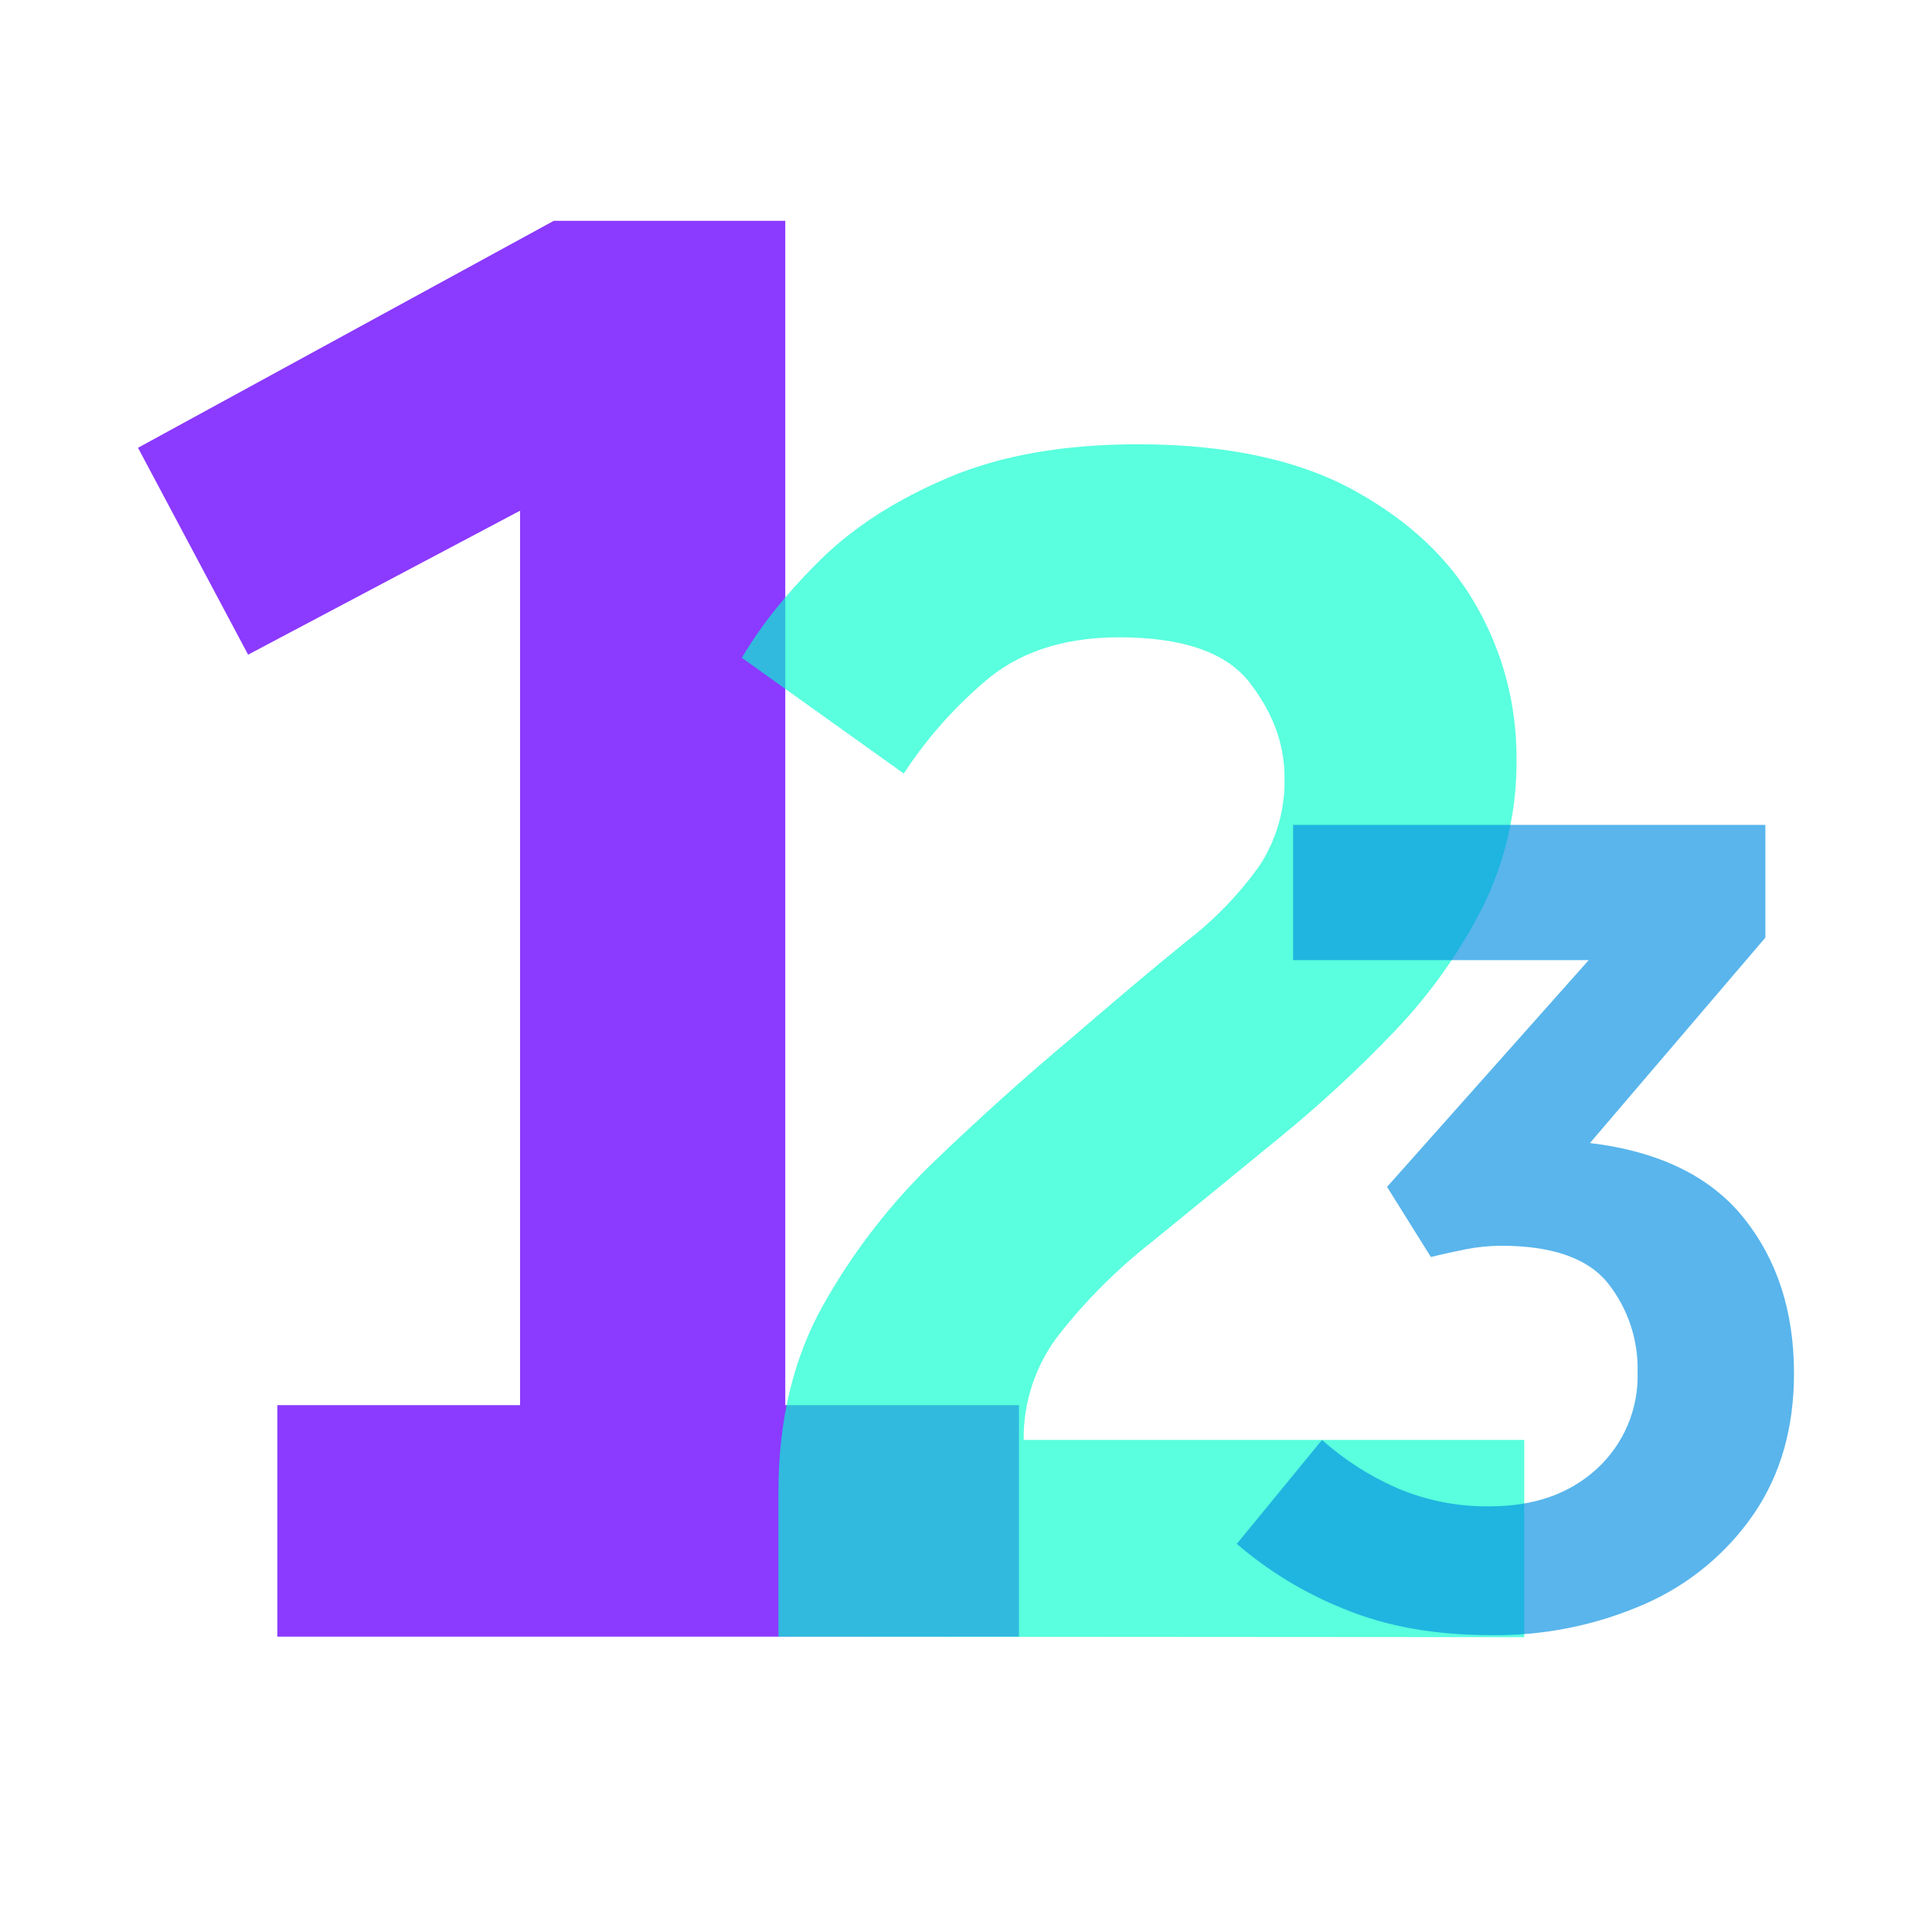
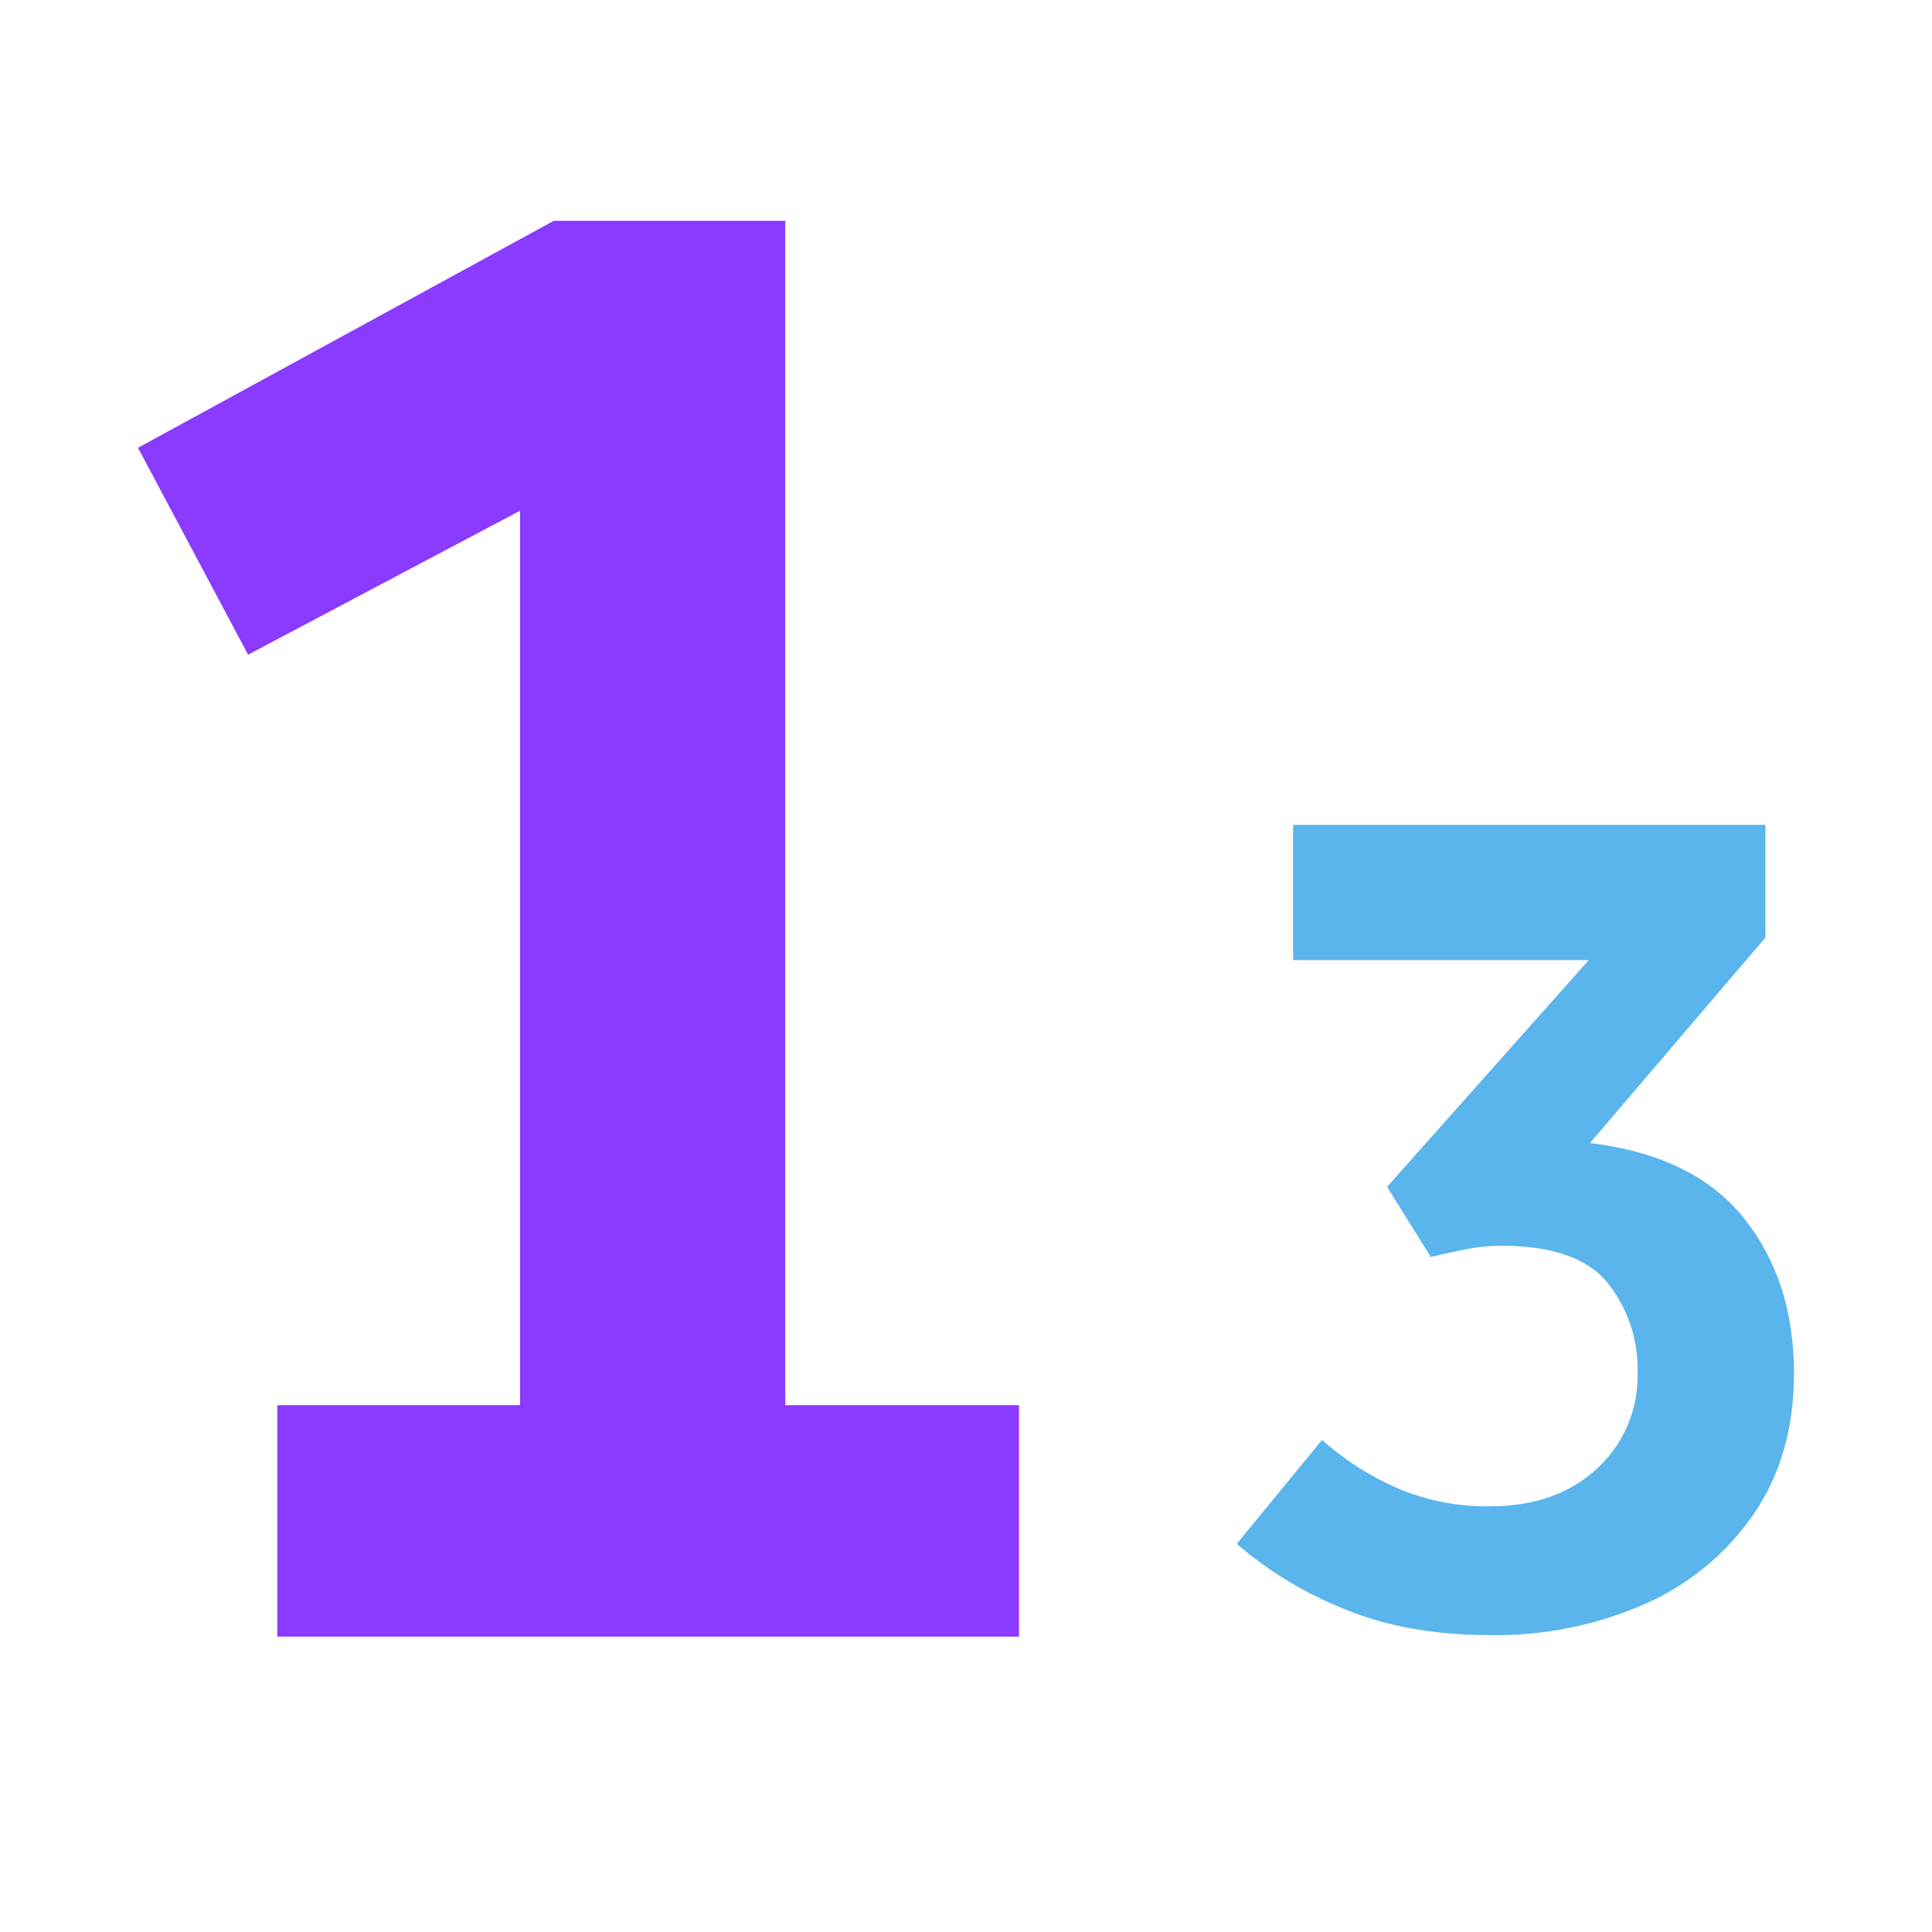
<svg xmlns="http://www.w3.org/2000/svg" width="70" height="70" viewBox="0 0 70 70" fill="none">
  <path d="M10.049 59.299V50.912H18.842V18.504L8.989 23.72L5 16.224L20.065 8H28.452V50.912H36.92V59.299H10.049Z" fill="#8B3AFF" />
-   <path opacity="0.65" d="M28.205 59.299V54.032C28.205 51.454 28.749 49.197 29.838 47.262C30.928 45.326 32.299 43.562 33.905 42.027C35.527 40.471 37.16 39.005 38.804 37.627C40.45 36.205 41.85 35.027 43.006 34.093C44.013 33.315 44.9 32.394 45.64 31.358C46.258 30.407 46.572 29.292 46.54 28.159C46.54 26.958 46.117 25.814 45.272 24.725C44.427 23.636 42.849 23.091 40.538 23.091C38.496 23.091 36.851 23.647 35.603 24.759C34.503 25.71 33.541 26.809 32.745 28.026L28.458 24.963L26.878 23.832C27.34 23.058 27.869 22.325 28.458 21.642C28.85 21.18 29.279 20.721 29.744 20.264C30.944 19.085 32.489 18.096 34.378 17.297C36.267 16.498 38.546 16.098 41.214 16.097C44.415 16.097 47.027 16.652 49.049 17.763C51.072 18.873 52.561 20.285 53.516 21.997C54.455 23.654 54.948 25.527 54.945 27.432C54.975 29.315 54.555 31.178 53.72 32.866C52.888 34.503 51.822 36.008 50.554 37.336C49.256 38.698 47.876 39.978 46.42 41.169C44.684 42.592 43.119 43.87 41.724 45.004C40.471 45.987 39.341 47.118 38.357 48.37C37.52 49.459 37.074 50.798 37.09 52.172H55.227V59.317L28.205 59.299Z" fill="#00FFCC" />
  <g style="mix-blend-mode:multiply" opacity="0.65">
    <path d="M44.811 55.938L47.898 52.172C48.708 52.893 49.627 53.482 50.621 53.917C51.682 54.369 52.826 54.594 53.98 54.577C55.581 54.577 56.874 54.123 57.859 53.215C58.341 52.773 58.723 52.232 58.977 51.628C59.232 51.025 59.353 50.374 59.333 49.72C59.364 48.544 58.979 47.395 58.244 46.476C57.518 45.583 56.231 45.136 54.386 45.136C53.944 45.138 53.502 45.183 53.069 45.271C52.616 45.363 52.208 45.453 51.844 45.545L50.256 43.003L57.562 34.788H46.852V29.888H63.963V33.971L57.607 41.414C60.116 41.717 61.975 42.624 63.185 44.136C64.395 45.648 65 47.524 65 49.763C65 51.731 64.516 53.425 63.548 54.846C62.563 56.282 61.195 57.414 59.6 58.113C57.842 58.886 55.939 59.272 54.018 59.244C51.99 59.244 50.213 58.926 48.686 58.29C47.274 57.724 45.965 56.93 44.811 55.938Z" fill="#008DE2" />
  </g>
</svg>